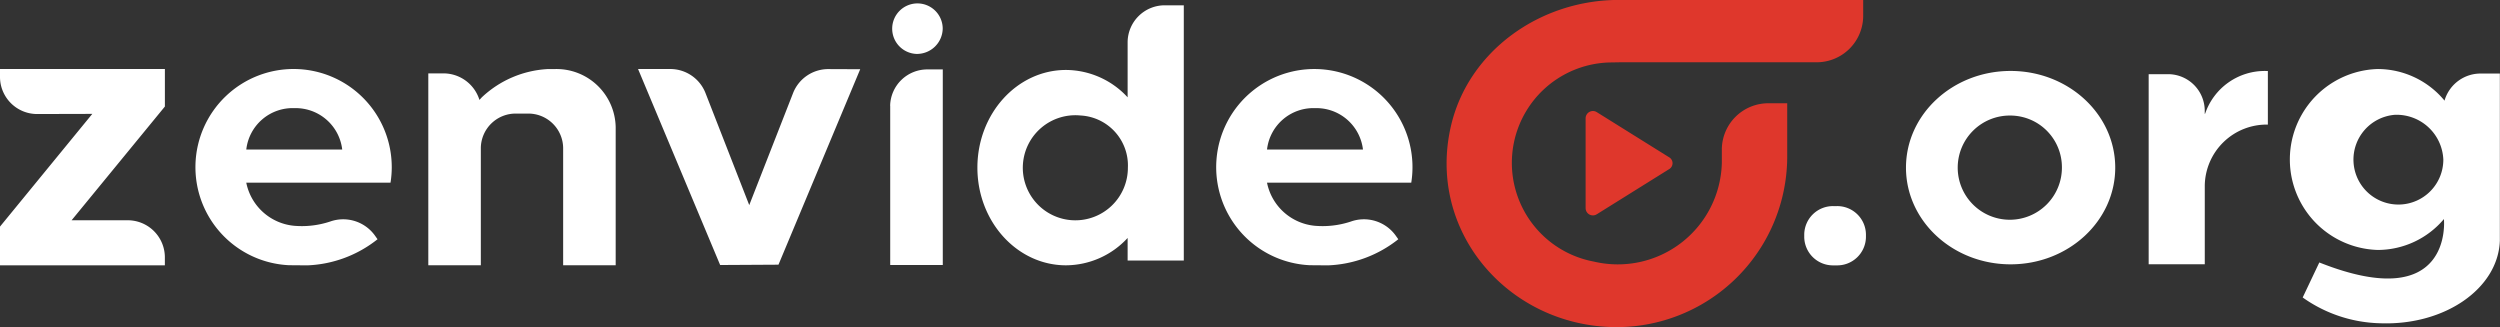
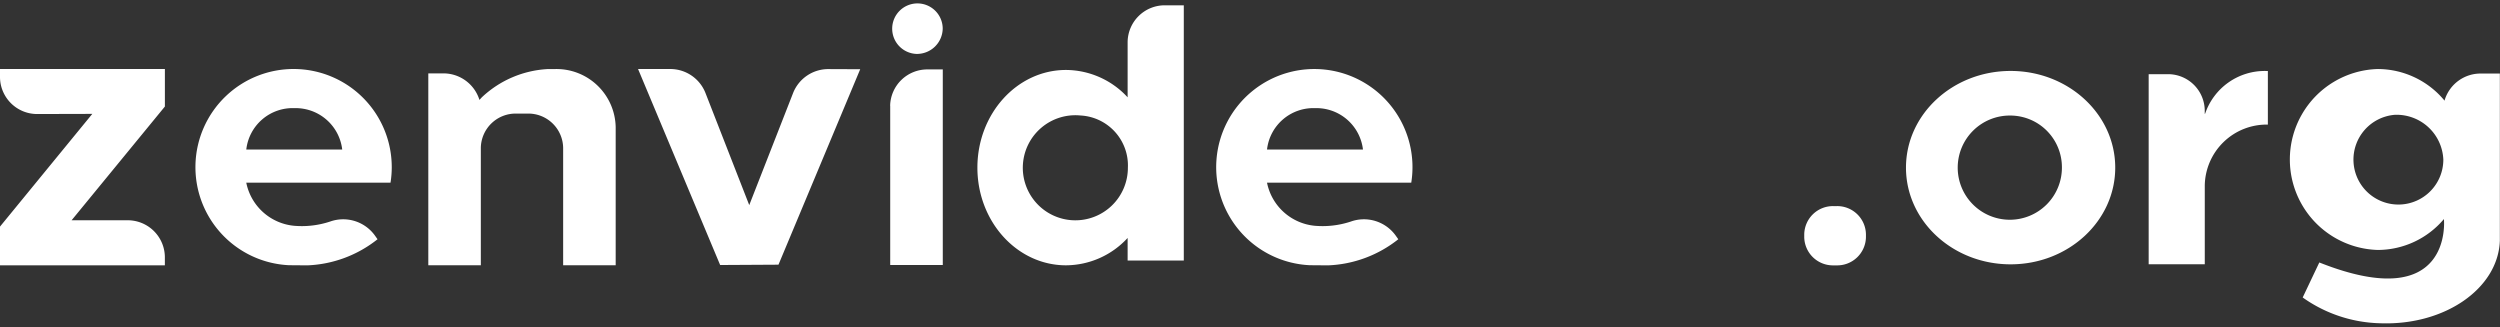
<svg xmlns="http://www.w3.org/2000/svg" id="Лого" width="201" height="26.313" viewBox="0 0 201 26.313">
  <rect x="0" y="0" width="201" height="26.313" fill="#333333" stroke="none" />
  <defs>
    <style>
      .cls-1 {
        fill: #df372c;
      }

      .cls-1, .cls-2 {
        fill-rule: evenodd;
      }

      .cls-2 {
        fill: #fff;
      }
    </style>
  </defs>
-   <path id="Фигура_5_копия_7" data-name="Фигура 5 копия 7" class="cls-1" d="M681.484,46.754V39.489a0.586,0.586,0,0,1,.9-0.471l5.823,3.633a0.55,0.55,0,0,1,0,.942l-5.823,3.633A0.586,0.586,0,0,1,681.484,46.754ZM699.99,35.006H684.331l-0.836.014a8.075,8.075,0,0,0-1.337,16.014,8.366,8.366,0,0,0,10.277-7.921l0-1.134a3.738,3.738,0,0,1,3.811-3.676h1.446v4.38A13.726,13.726,0,0,1,683.821,56.3c-8.507-.1-15.145-7.662-13.16-16.19,1.393-5.983,7.124-10.116,13.505-10.116H703.8v1.352A3.738,3.738,0,0,1,699.99,35.006Z" transform="translate(-554 -30)" />
  <path id="Фигура_5_копия_10" data-name="Фигура 5 копия 10" class="cls-2" d="M745.39,55.991a11.19,11.19,0,0,1-6.254-2.074l1.337-2.815c10.778,4.279,10.02-3.46,10.02-3.46V47.61a6.97,6.97,0,0,1-5.322,2.486,7.276,7.276,0,0,1,0-14.546,6.976,6.976,0,0,1,5.37,2.542l0.028-.1a3.016,3.016,0,0,1,2.9-2.079h1.519v9.016l0,4.434C754.845,53.21,750.544,56.178,745.39,55.991Zm1.154-16.76a3.613,3.613,0,1,0,3.9,3.6A3.76,3.76,0,0,0,746.544,39.231Zm-15.28,5.66v6.354h-4.511V35.964h1.5a2.95,2.95,0,0,1,3.008,2.889V39.16l0.034-.029a5.059,5.059,0,0,1,4.847-3.425h0.194v4.311A4.978,4.978,0,0,0,731.264,44.891Zm-15.611,6.361c-4.646,0-8.412-3.48-8.412-7.774s3.766-7.774,8.412-7.774,8.412,3.48,8.412,7.774S720.3,51.252,715.653,51.252Zm0-11.962a4.189,4.189,0,1,0,4.125,4.189A4.157,4.157,0,0,0,715.653,39.29ZM701.668,51.336h-0.253a2.309,2.309,0,0,1-2.354-2.261V48.832a2.309,2.309,0,0,1,2.354-2.261h0.253a2.309,2.309,0,0,1,2.354,2.261v0.243A2.309,2.309,0,0,1,701.668,51.336Zm-34.2-6.648h-11.6a4.336,4.336,0,0,0,3.849,3.465,7.223,7.223,0,0,0,2.892-.341,3.144,3.144,0,0,1,3.576,1.089l0.238,0.334a9.672,9.672,0,0,1-5.638,2.1l-1.485-.012a7.891,7.891,0,1,1,8.165-6.636h0Zm-7.748-5.994a3.753,3.753,0,0,0-3.852,3.331h7.715A3.77,3.77,0,0,0,659.718,38.695ZM644.661,49.346V49.131a6.776,6.776,0,0,1-4.952,2.2c-3.936,0-7.126-3.516-7.126-7.853s3.19-7.853,7.126-7.853a6.779,6.779,0,0,1,4.952,2.2V33.351a2.986,2.986,0,0,1,3.044-2.924h1.472v20.52h-4.516v-1.6Zm-3.794-10.061a4.224,4.224,0,1,0,3.815,4.2A4.024,4.024,0,0,0,640.867,39.285Zm-15.3-.779a2.987,2.987,0,0,1,3.045-2.924H629.8V51.307h-4.227v-12.8Zm2.114-4.171a2.031,2.031,0,1,1,2.113-2.029A2.072,2.072,0,0,1,627.683,34.335ZM611.9,51.307l-6.6-15.758h2.558a3.042,3.042,0,0,1,2.851,1.9l3.53,9.042,3.535-9.036a3.041,3.041,0,0,1,2.862-1.9l2.525,0.01-6.571,15.715Zm-12.623-9.434a2.8,2.8,0,0,0-2.854-2.741h-0.91a2.8,2.8,0,0,0-2.854,2.741v9.454h-4.223V35.9h1.178a3.033,3.033,0,0,1,2.916,2.079l0.015,0.056,0.188-.205a8.372,8.372,0,0,1,5.347-2.279h0.566a4.763,4.763,0,0,1,4.855,4.664V51.327h-4.224V41.873ZM585.4,44.688h-11.6a4.336,4.336,0,0,0,3.849,3.465,7.228,7.228,0,0,0,2.893-.341,3.143,3.143,0,0,1,3.575,1.089l0.237,0.334a9.662,9.662,0,0,1-5.637,2.1l-1.484-.012a7.892,7.892,0,1,1,8.264-7.885,7.8,7.8,0,0,1-.1,1.249h0Zm-7.748-5.994a3.753,3.753,0,0,0-3.851,3.331h7.714A3.77,3.77,0,0,0,577.656,38.695ZM554,48.218l7.421-9.062-4.368.011A2.987,2.987,0,0,1,554,36.243V35.549l13.257,0v3.016l-7.5,9.145h4.453a2.987,2.987,0,0,1,3.045,2.924v0.7H554V48.218Z" transform="translate(-554 -30)" />
</svg>